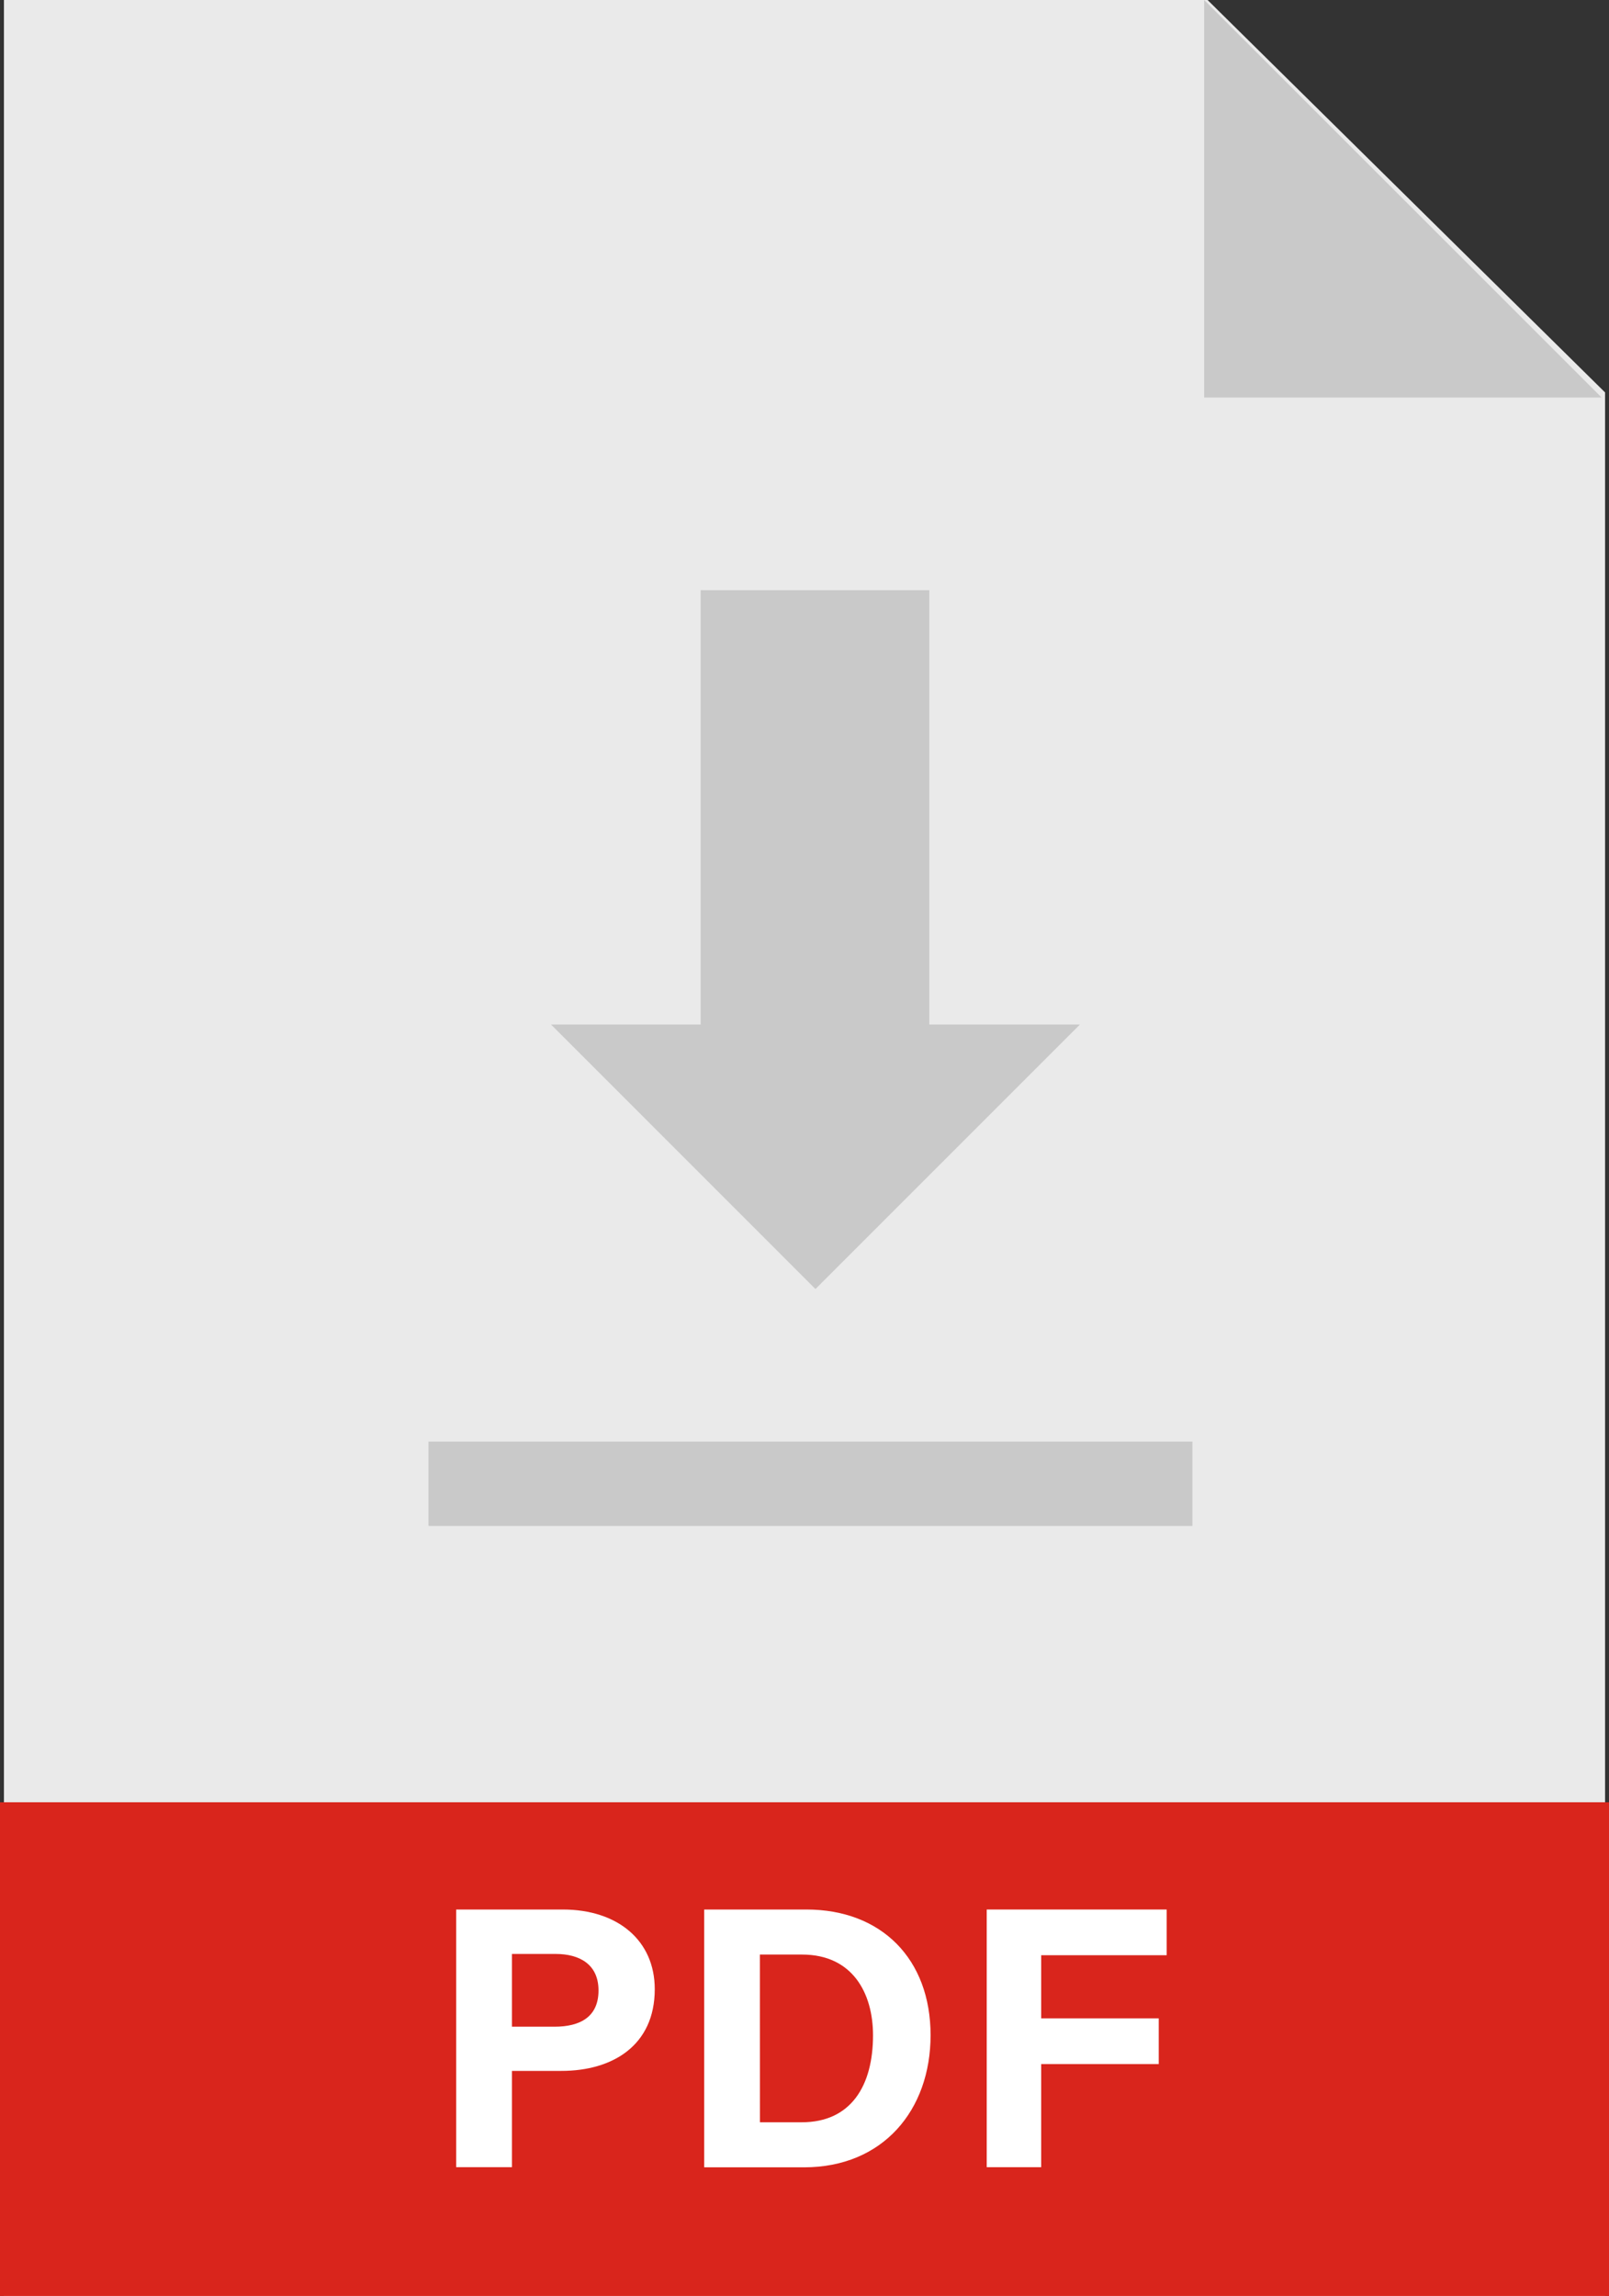
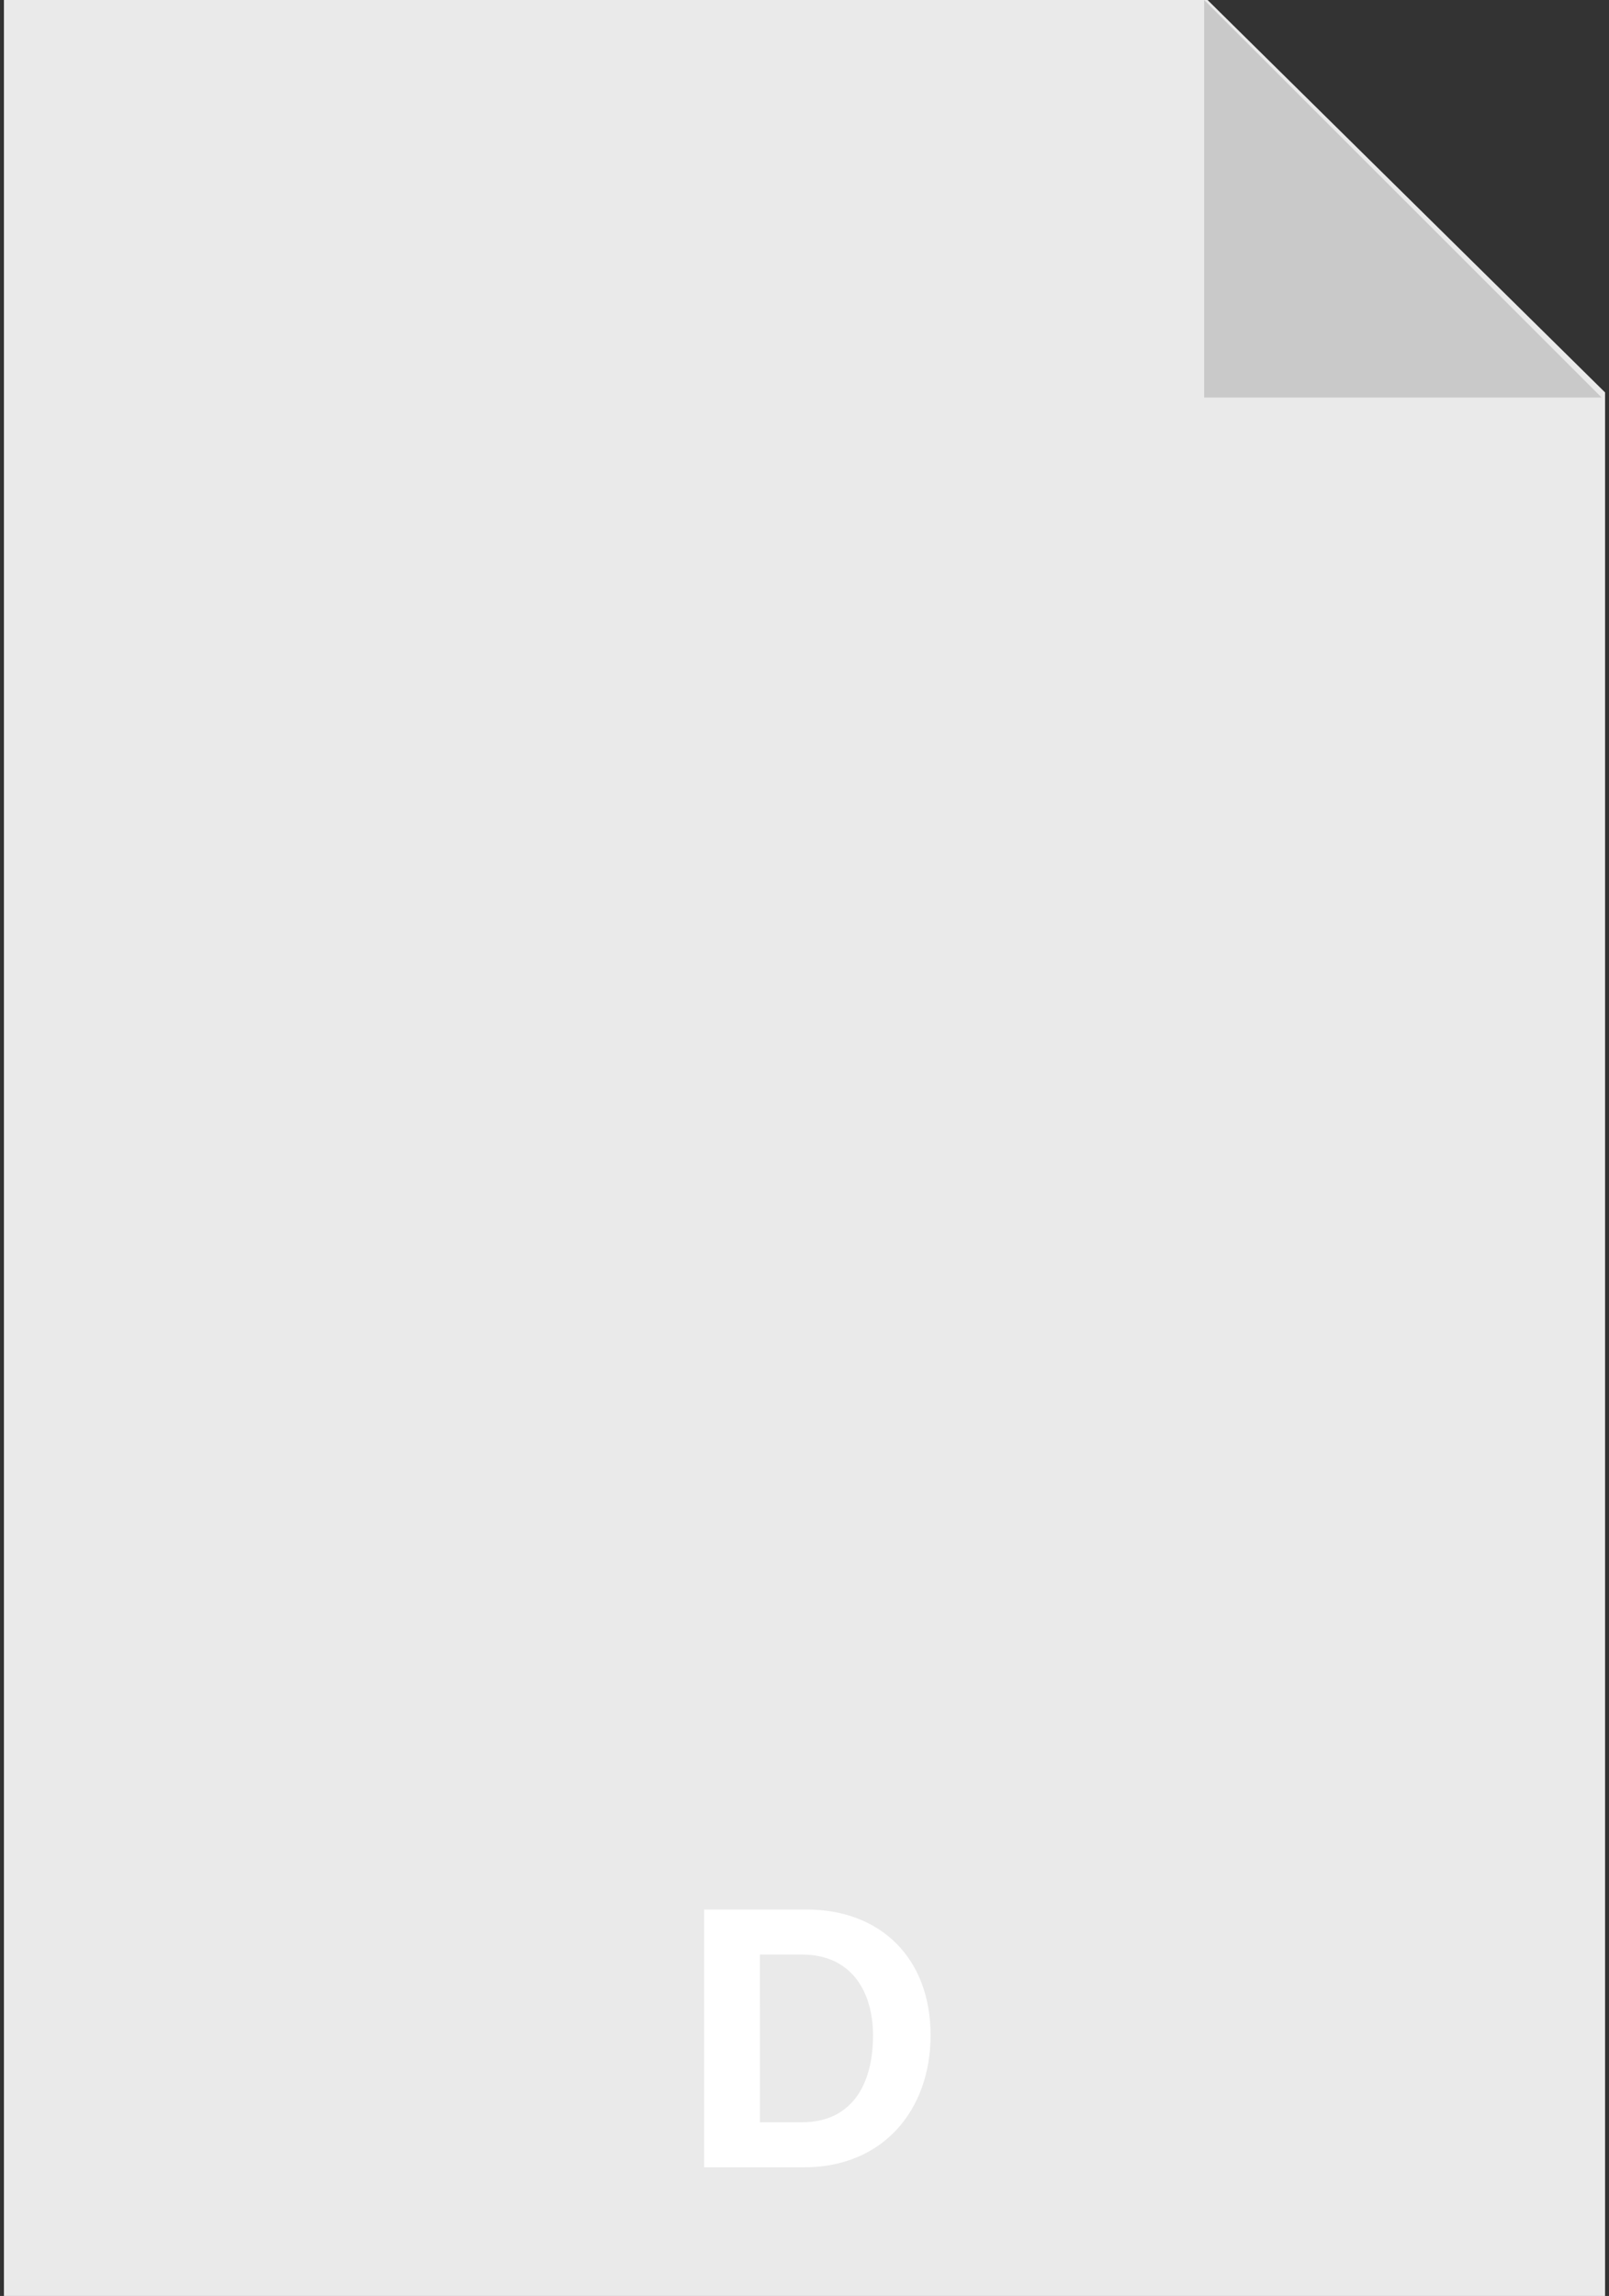
<svg xmlns="http://www.w3.org/2000/svg" viewBox="0 0 343.3 489.81">
  <rect x="0" y="0" width="343.3" height="489.81" fill="#333333" stroke="none" />
  <g id="Capa_2" data-name="Capa 2">
    <g id="Capa_2-2" data-name="Capa 2">
      <path d="m342.46 489.81h-341.62v-489.81h256.81l84.81 83.72z" fill="#eaeaea" />
      <path d="m256.92 84.81h84.81l-84.81-84.81z" fill="#c9c9c9" />
-       <path d="m0 384.49h343.3v105.32h-343.3z" fill="#d9251c" />
      <g fill="#fff">
-         <path d="m97.33 407.37h22.75c11.69 0 19.62 6.58 19.62 17 0 12-9 17.43-19.9 17.43h-10.57v20.54h-11.9zm11.9 25h9.08c5.5 0 9.39-2.11 9.39-7.73s-4.1-7.79-9.14-7.79h-9.33z" />
        <path d="m150.25 407.37h21.81c16 0 26.49 10.55 26.49 26.81 0 16-10.16 28.19-27 28.19h-21.3zm11.89 45.39h8.92c10.54 0 15.21-7.84 15.21-18.55 0-9-4.37-17.23-15.14-17.23h-9z" />
-         <path d="m210.53 407.37h38.39v9.75h-26.77v13.47h25.08v9.75h-25.08v22h-11.62z" />
      </g>
-       <path d="m198.28 218.57v-92.67h-48.79v92.67h-31.92l56.42 56.43 56.43-56.43z" fill="#c9c9c9" />
-       <path d="m91.42 307.54h163v18h-163z" fill="#c9c9c9" />
    </g>
  </g>
</svg>